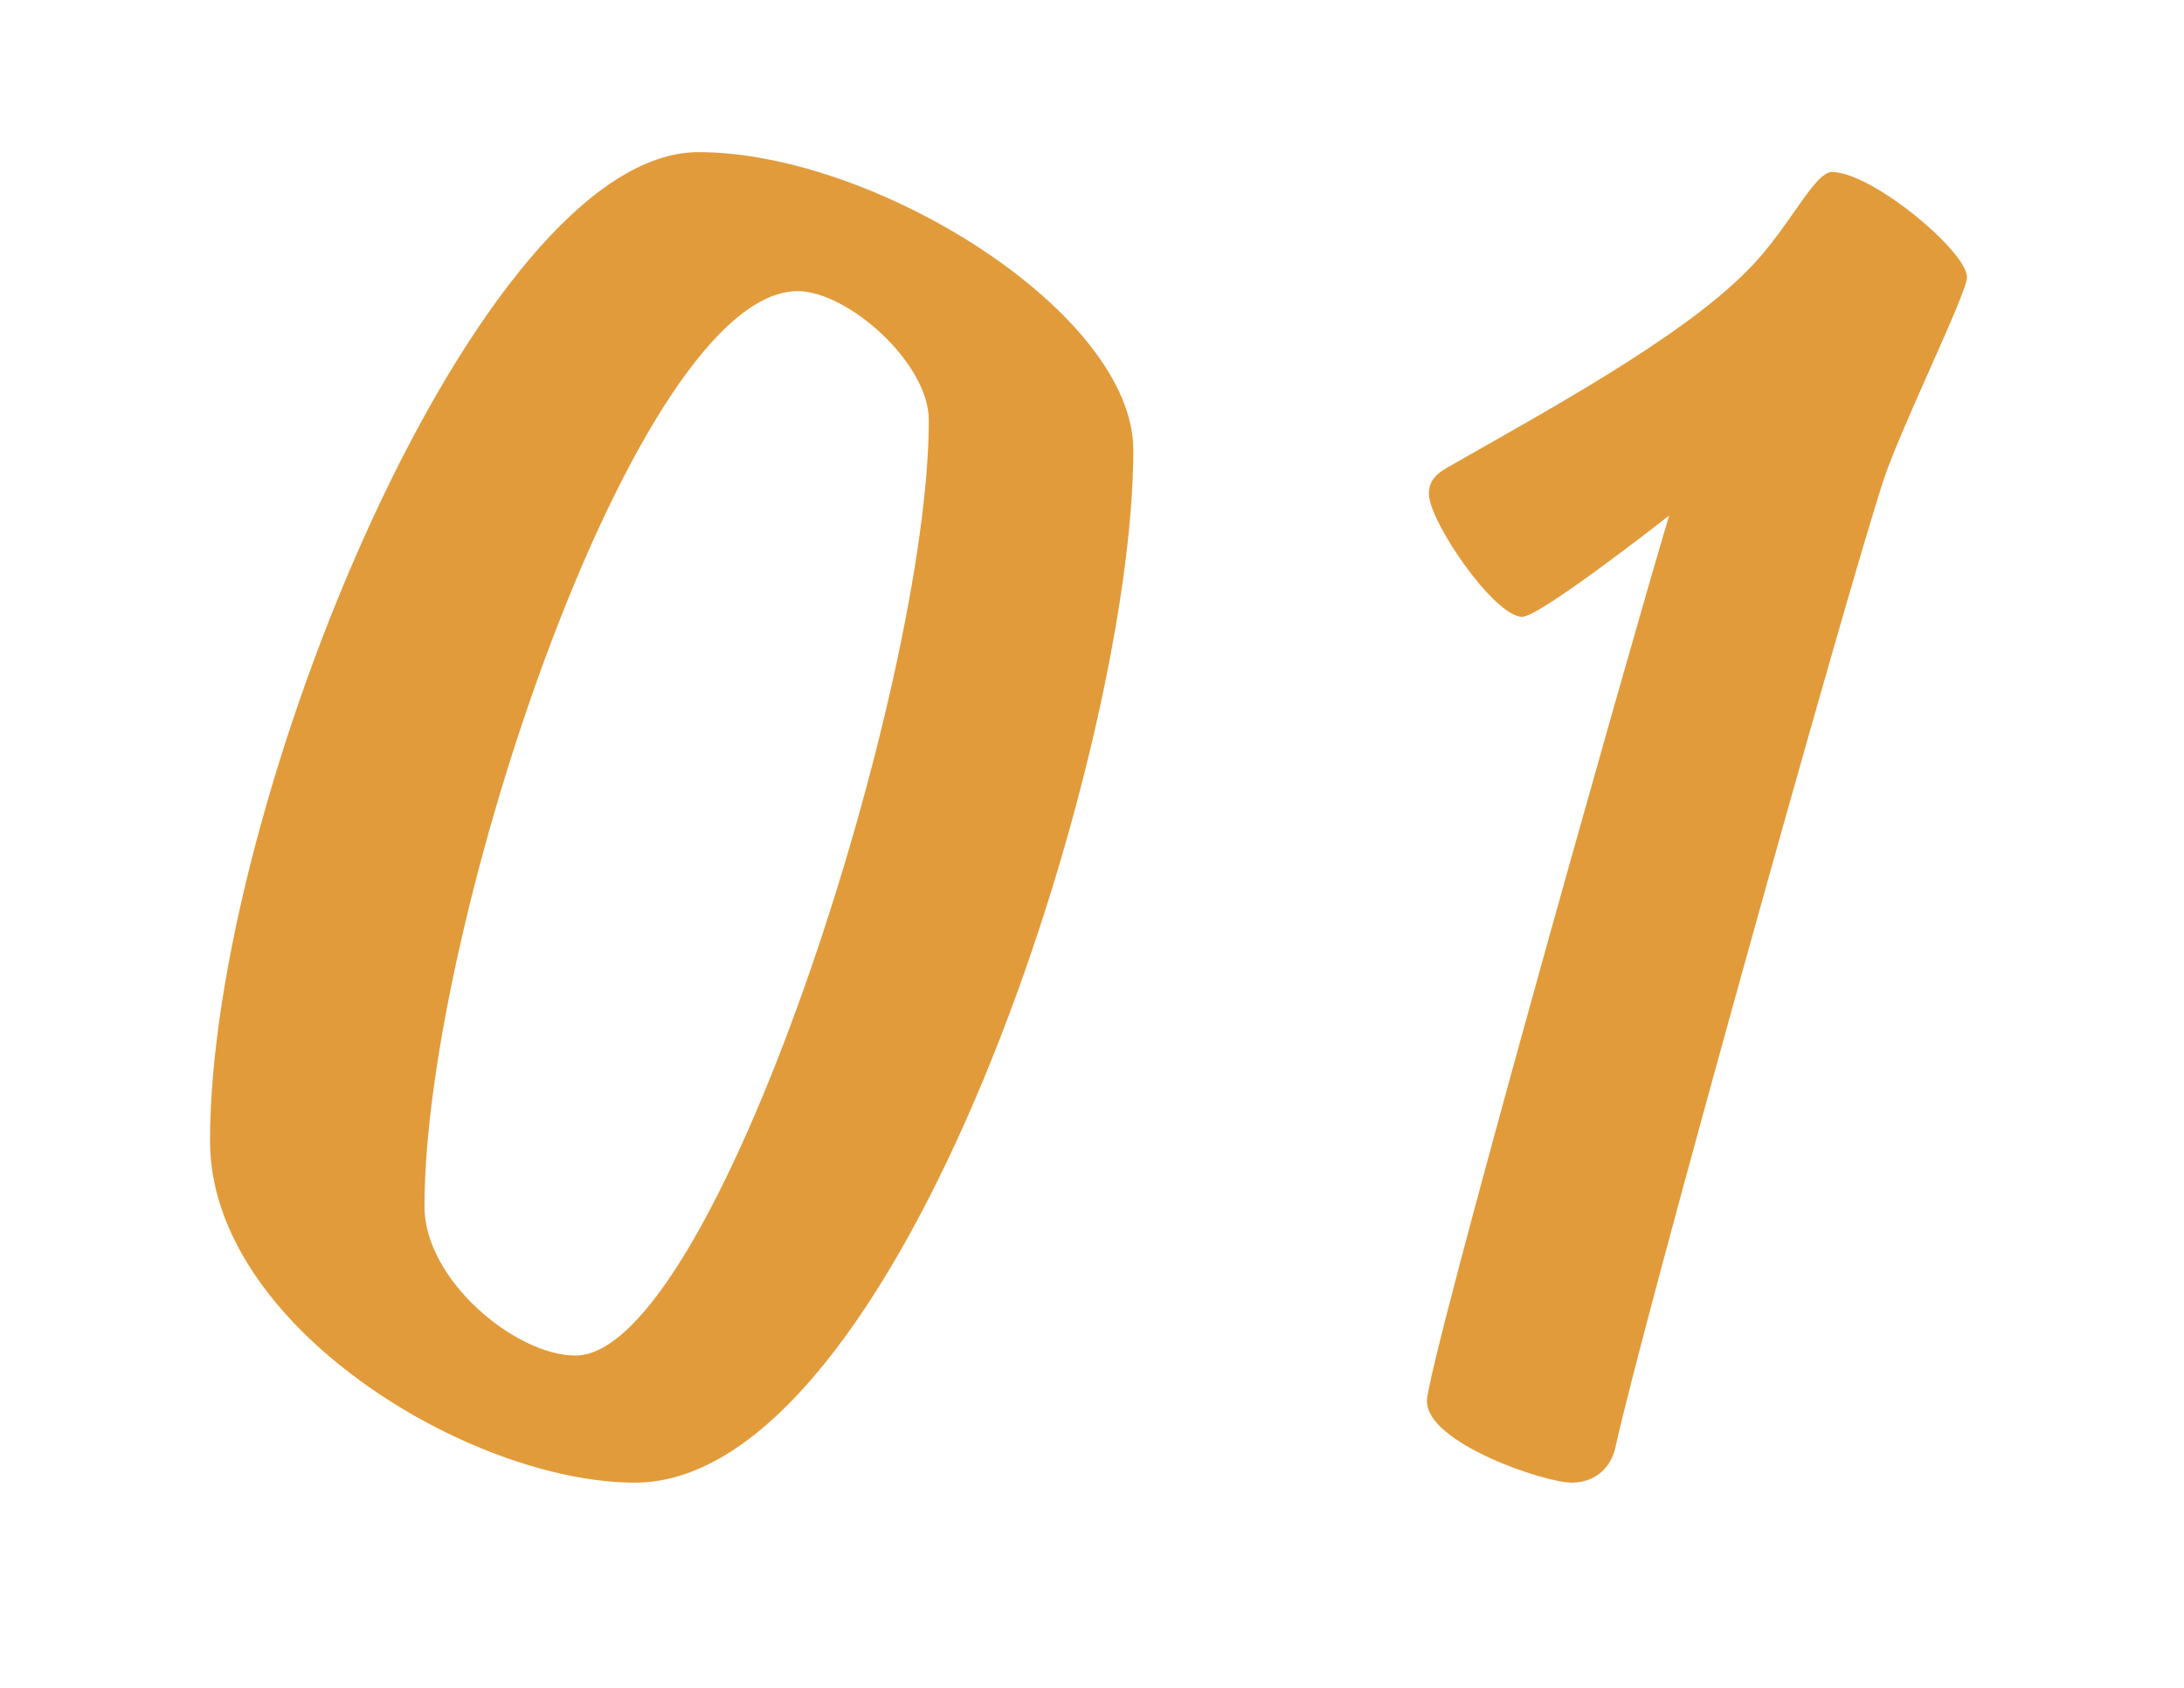
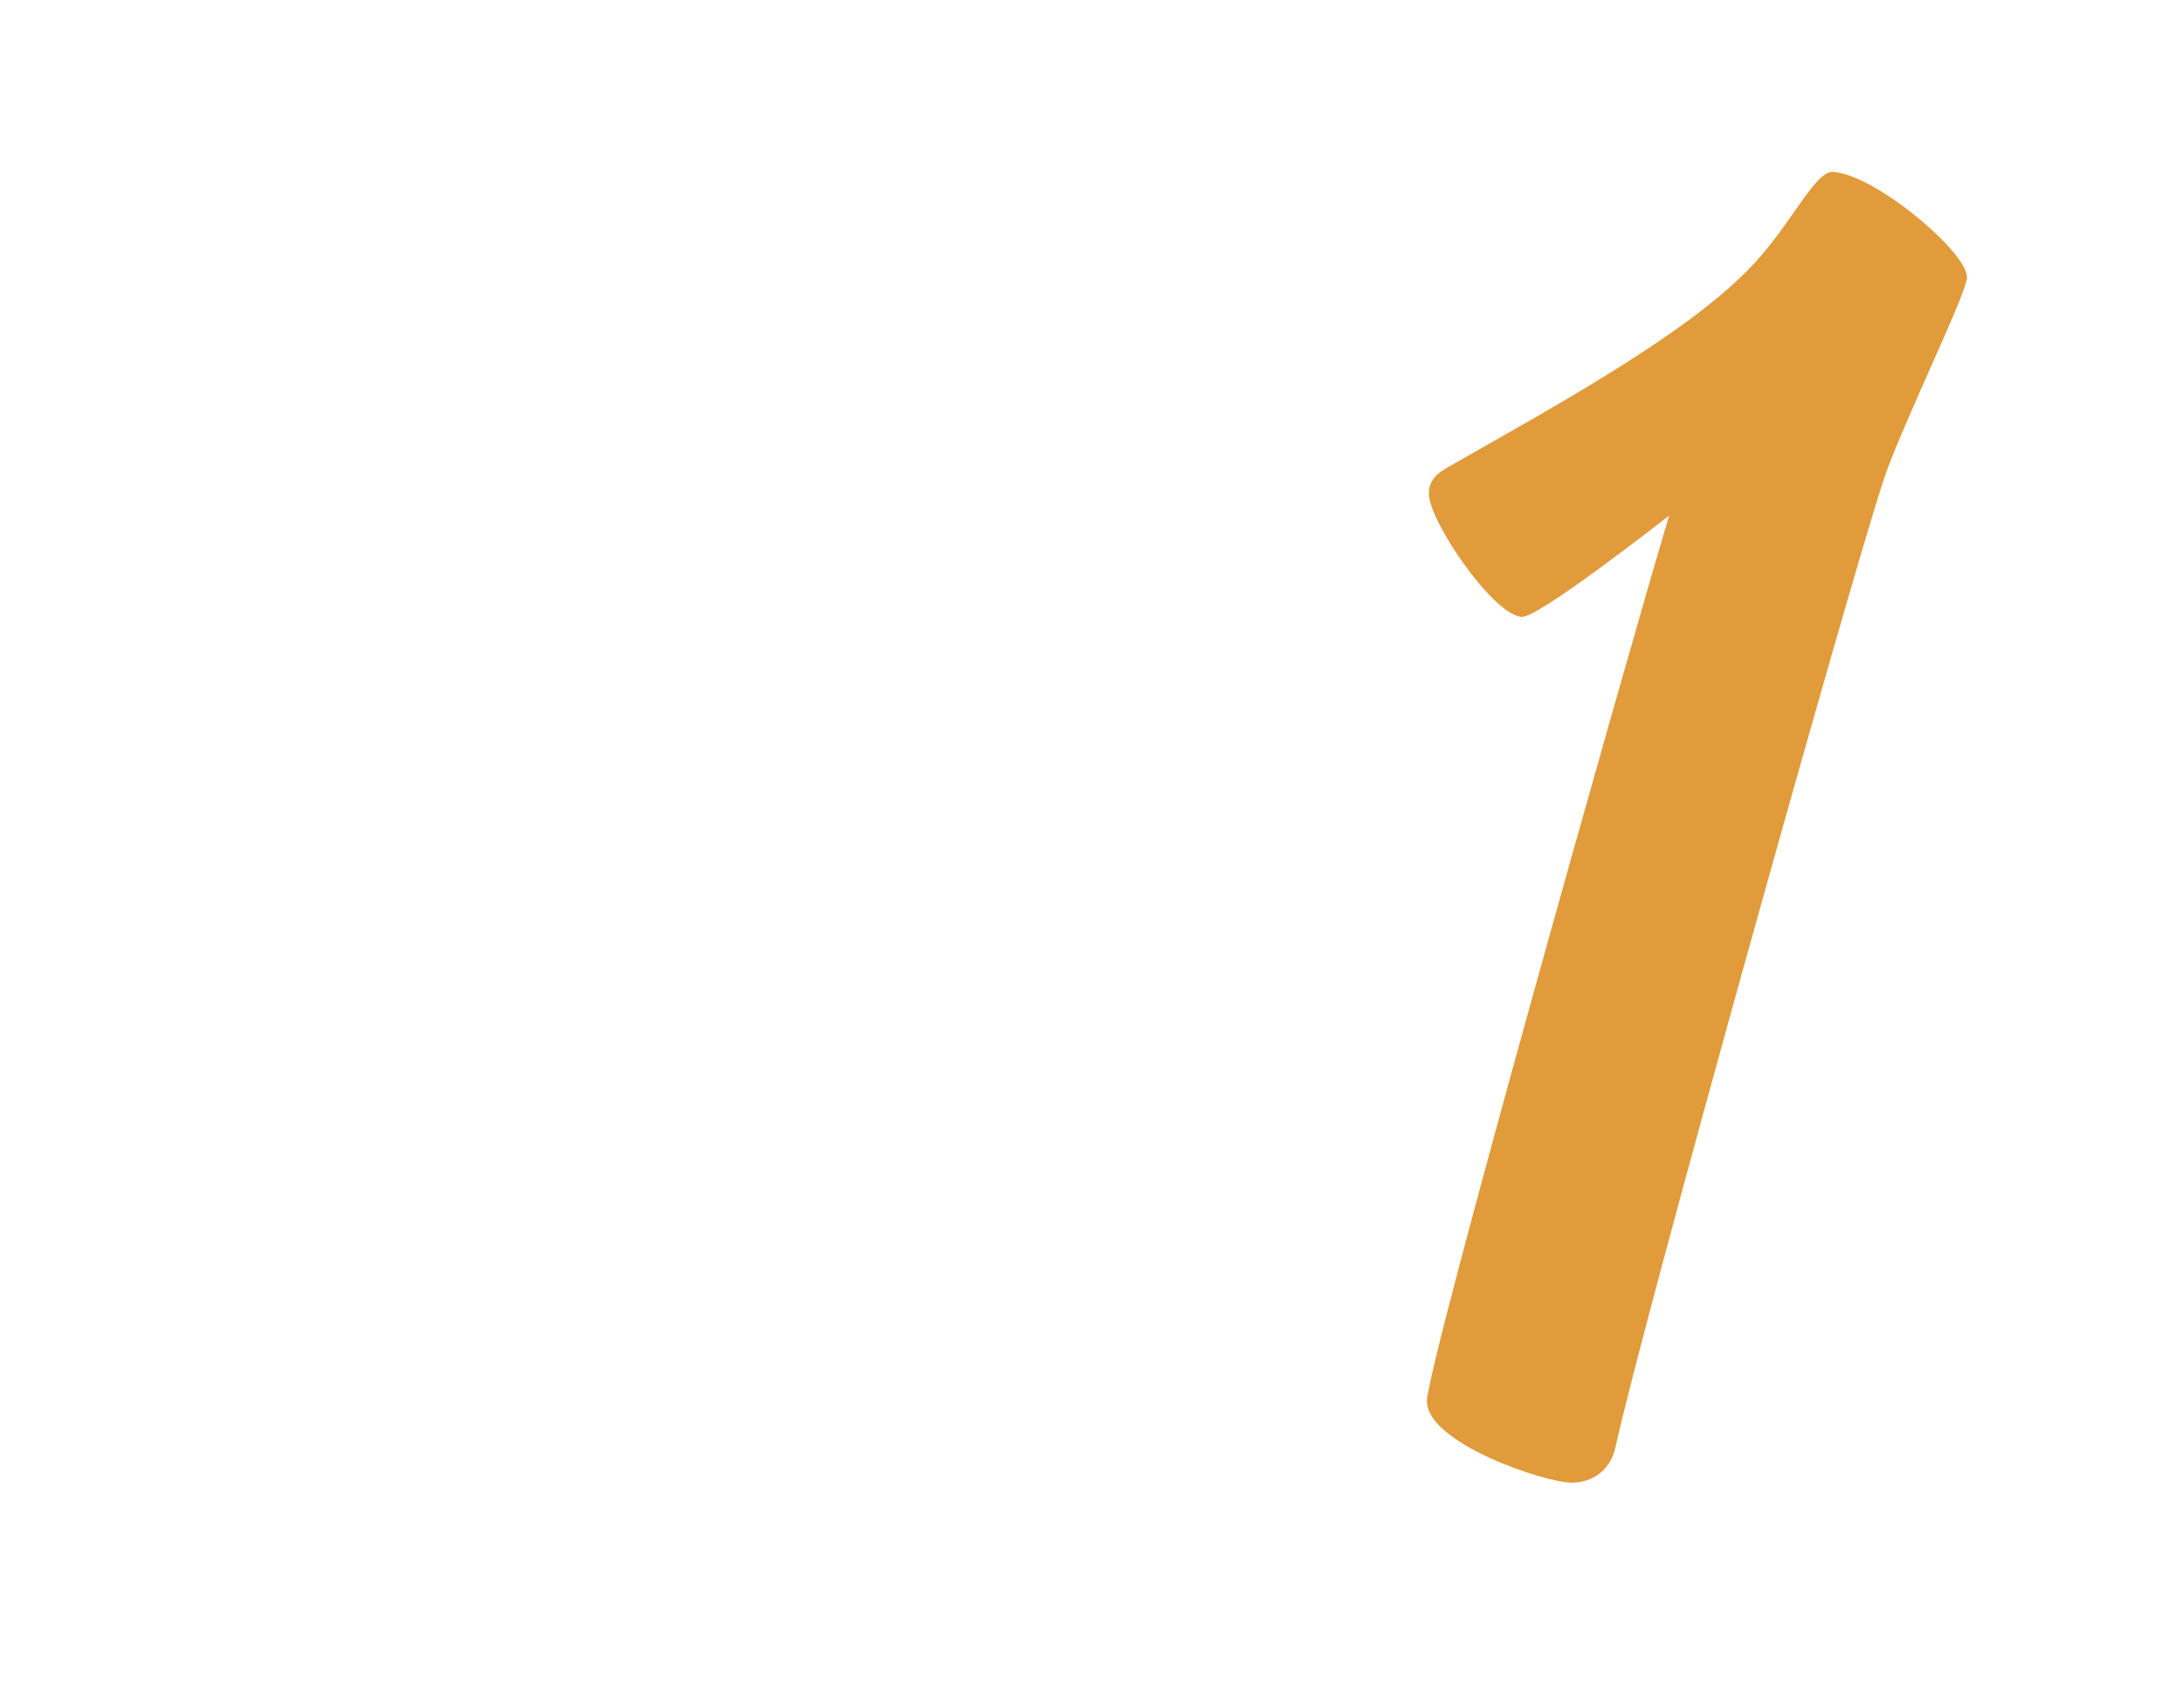
<svg xmlns="http://www.w3.org/2000/svg" id="_レイヤー_2" viewBox="0 0 110 85">
  <defs>
    <style>.cls-1{fill:none;opacity:.64;}.cls-2{fill:#e29b3a;}</style>
  </defs>
  <g id="contents">
    <g>
      <g>
-         <path class="cls-2" d="M31.979,74.666c-8.3,0-21.401-7.9-21.401-17.201,0-16.901,13.501-49.803,24.602-49.803,8.9,0,21.901,8.1,21.901,15.001,0,15.301-11.801,52.003-25.102,52.003ZM40.18,14.662c-8.101,0-18.801,31.902-18.801,46.103,0,3.7,4.6,7.5,7.601,7.5,7,0,17.801-33.702,17.801-47.103,0-2.9-4.1-6.5-6.6-6.5Z" />
        <path class="cls-2" d="M84.069,25.963s-6.5,5.1-7.4,5.1c-1.4,0-4.701-4.8-4.701-6.2,0-.5,.2-.9,.9-1.3,4.7-2.7,11.801-6.5,15.201-10.001,2-2,3.3-4.9,4.2-4.9,2,0,6.801,4,6.801,5.3,0,.8-3.3,7.5-4.2,10.201-1.9,5.8-12.201,42.703-13.501,48.703-.2,1-1,1.8-2.2,1.8-1.4,0-7.3-2-7.3-4.1,0-1.8,10.101-37.602,12.201-44.603Z" />
      </g>
-       <rect class="cls-1" width="110" height="85" />
    </g>
  </g>
</svg>